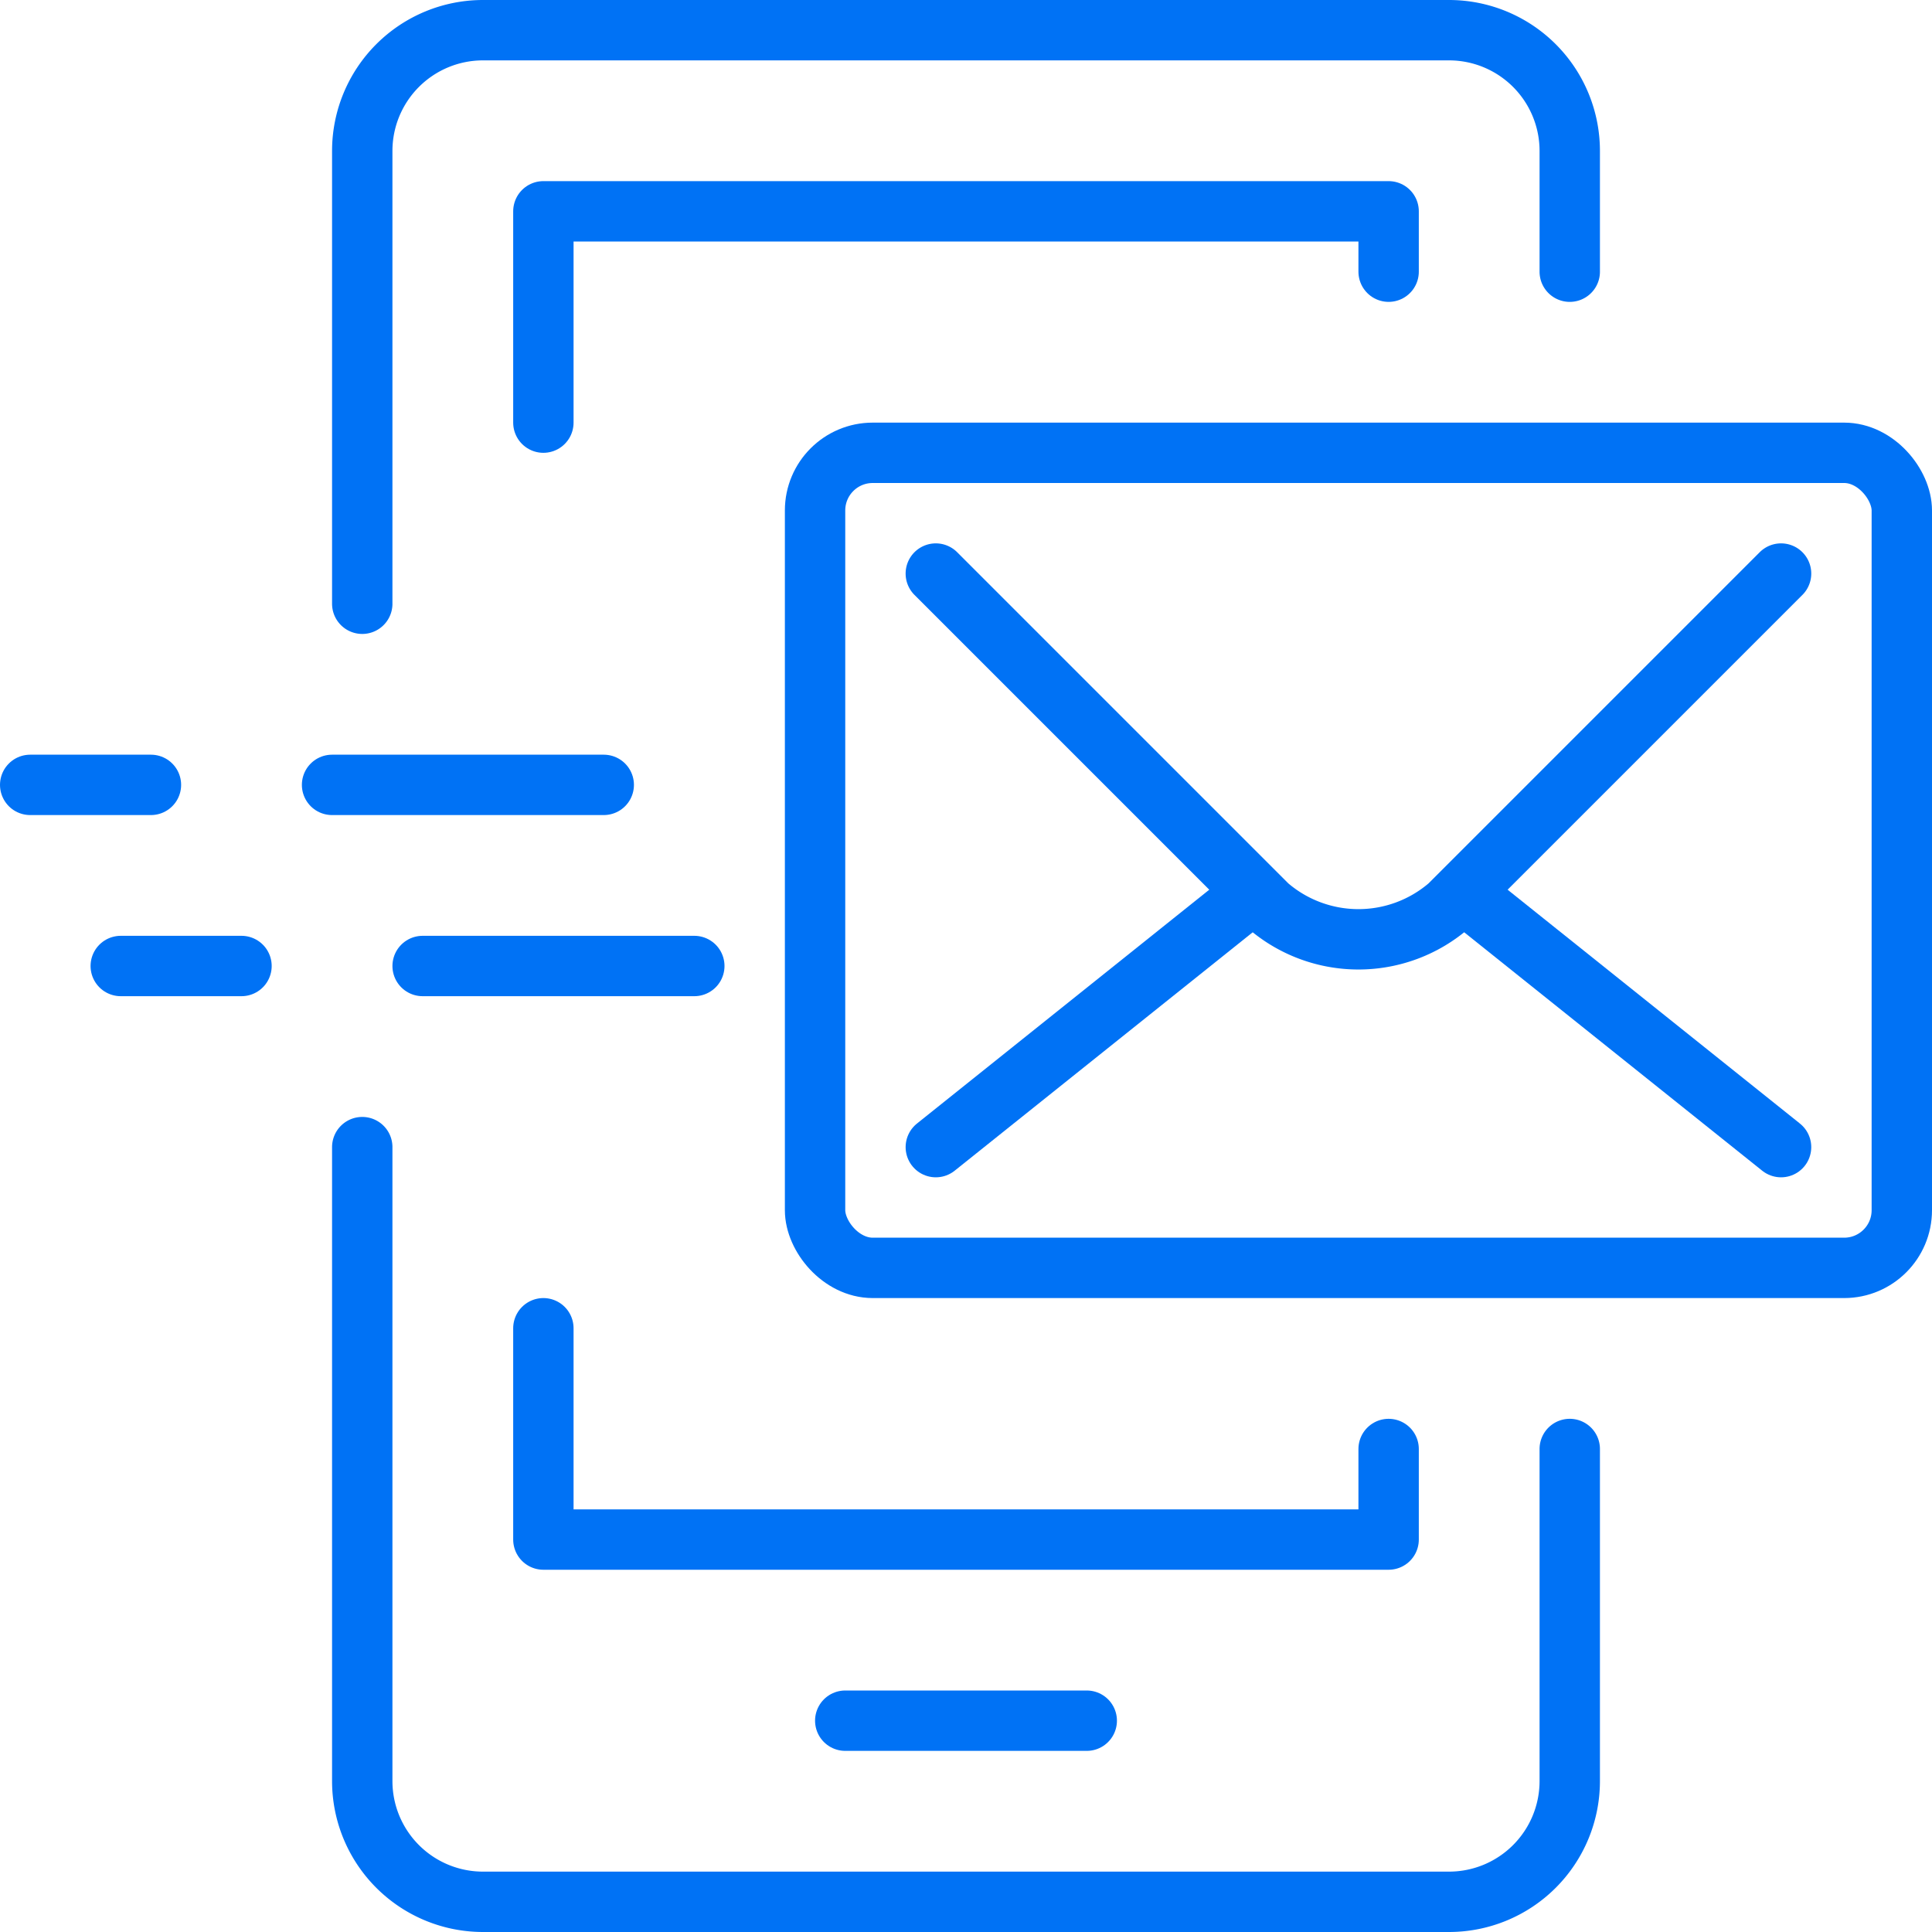
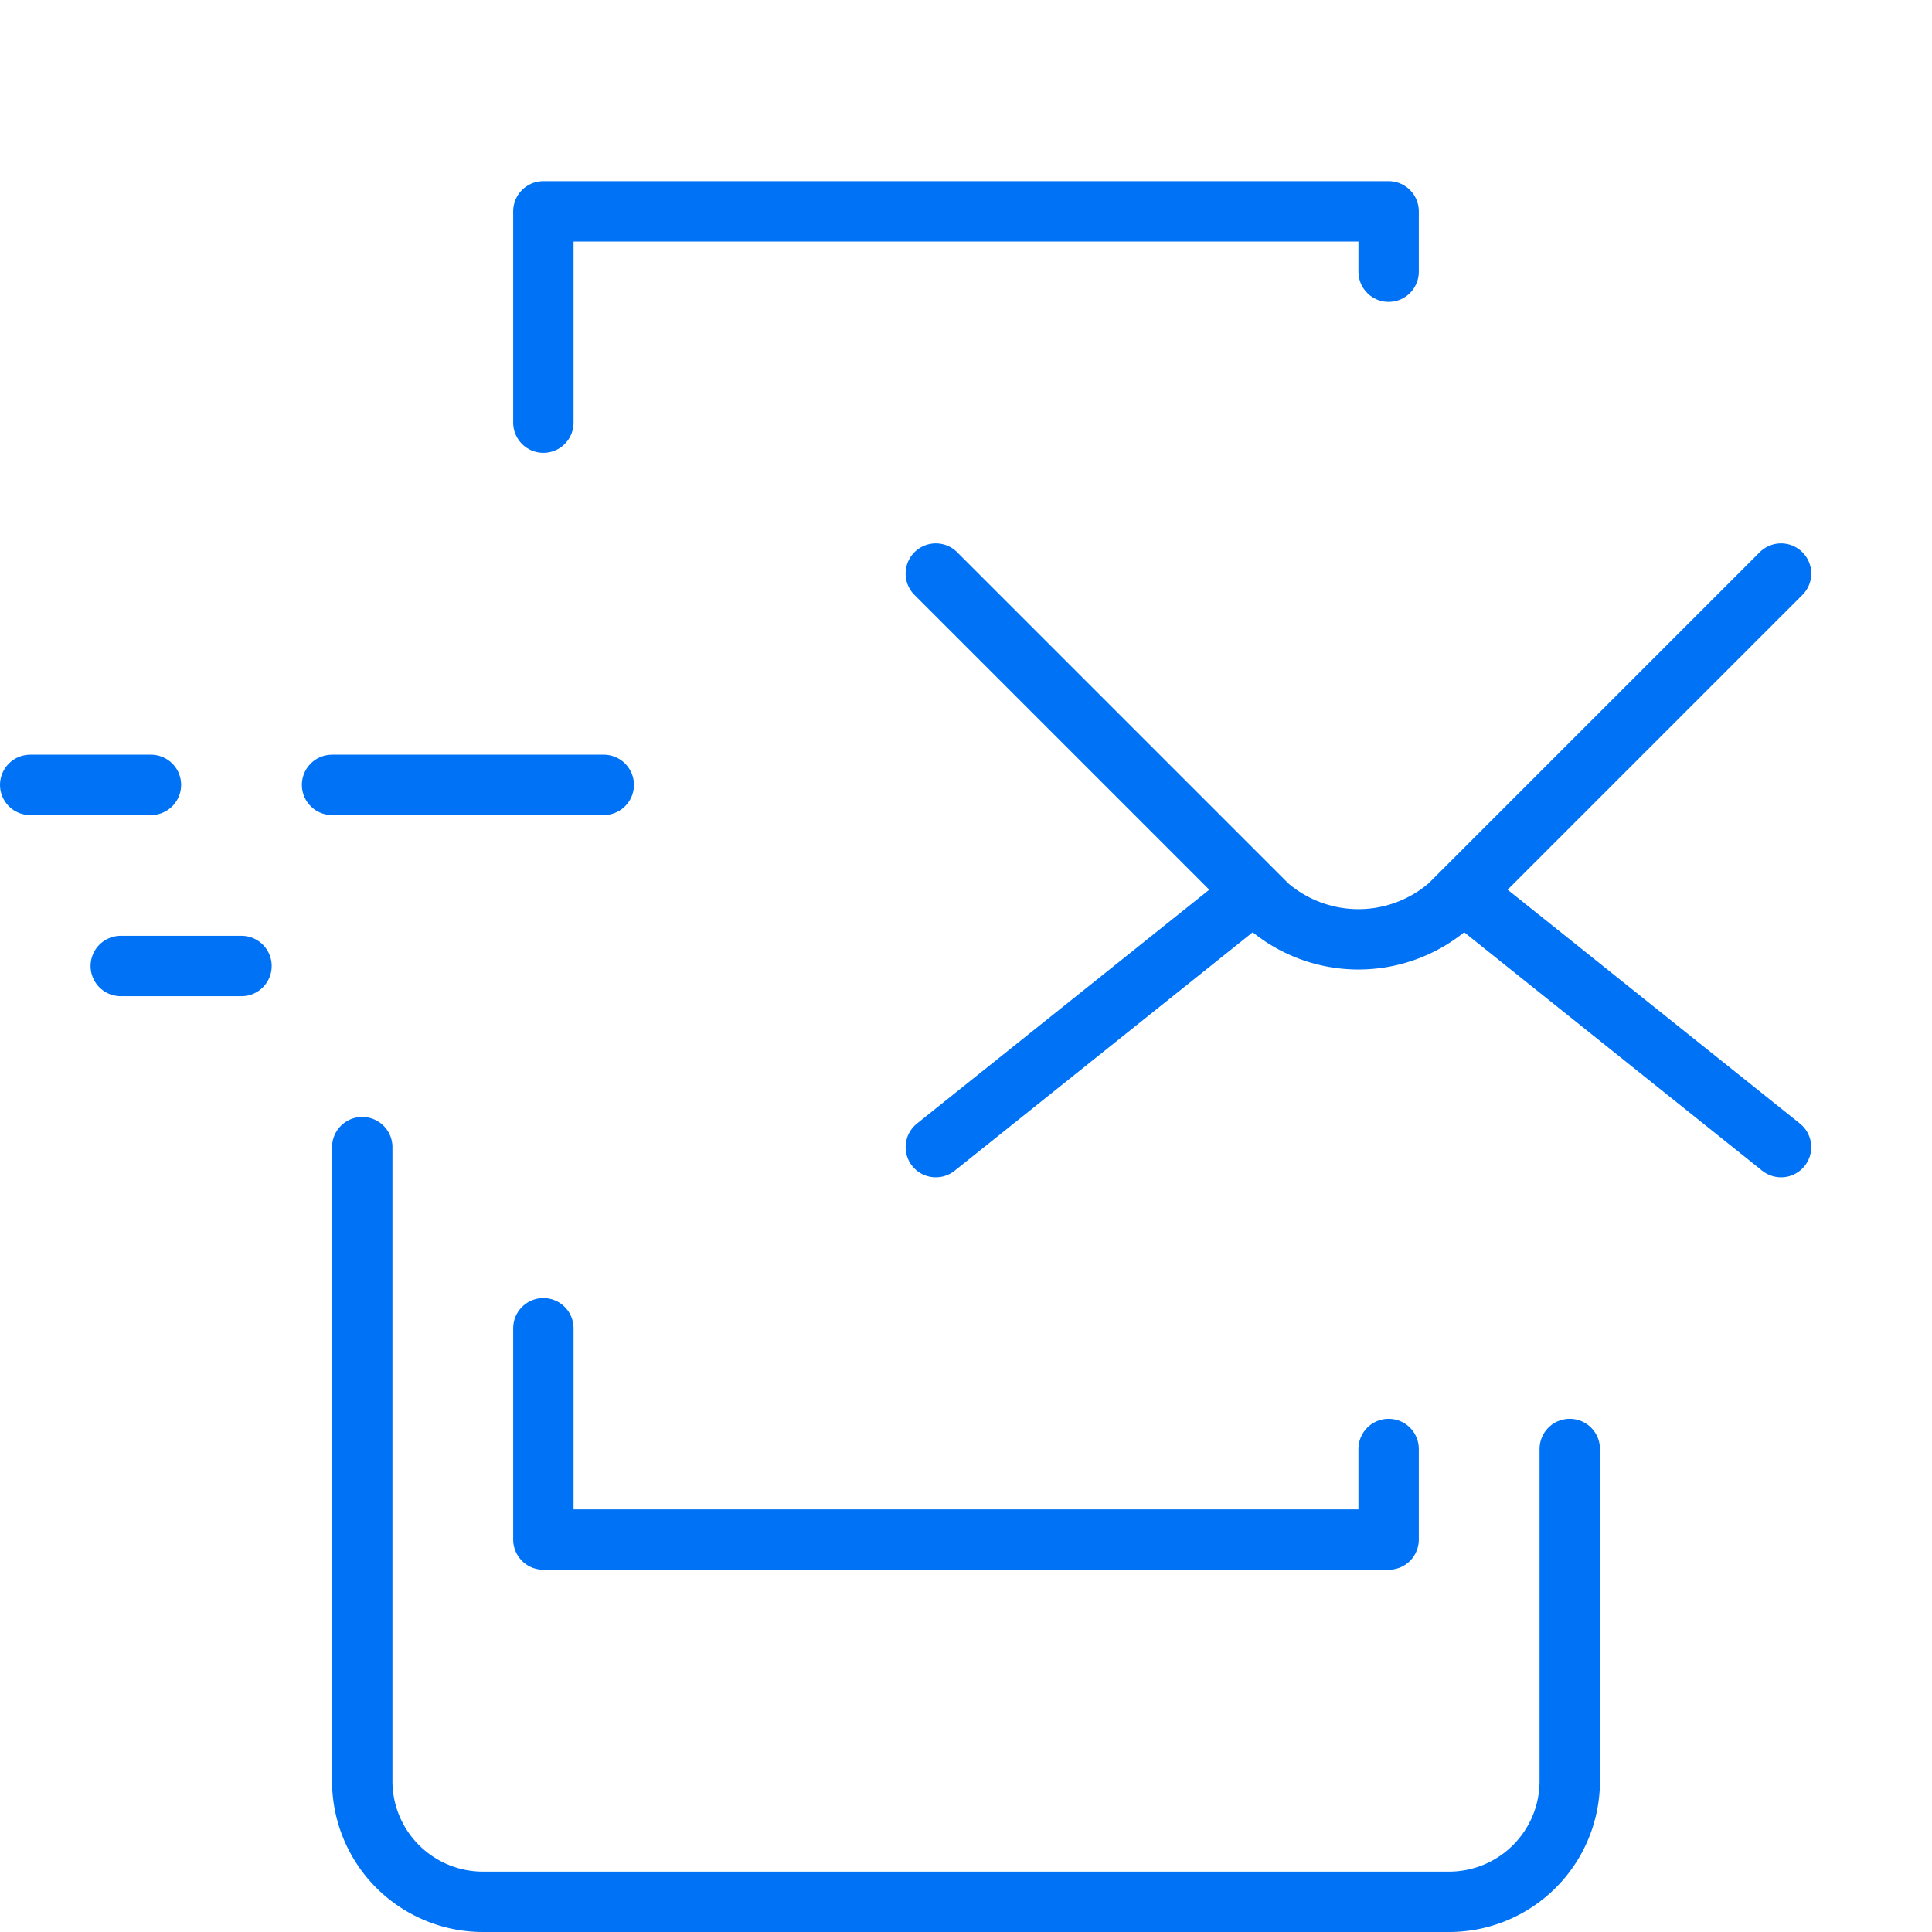
<svg xmlns="http://www.w3.org/2000/svg" viewBox="0 0 64 64">
  <defs>
    <style>.a{fill:none;stroke:#0072f5;stroke-linecap:round;stroke-linejoin:round;stroke-width:2px;}</style>
  </defs>
  <title>ic_13</title>
  <path class="a" d="M52,48V59a4,4,0,0,1-4,4H16a4,4,0,0,1-4-4V38" />
-   <path class="a" d="M12,20V5a4,4,0,0,1,4-4H48a4,4,0,0,1,4,4V9" />
  <polyline class="a" points="46 9 46 7 18 7 18 14" />
  <polyline class="a" points="18 44 18 51 46 51 46 48" />
-   <line class="a" x1="28" y1="57" x2="36" y2="57" />
  <line class="a" x1="1" y1="26" x2="5" y2="26" />
  <line class="a" x1="11" y1="26" x2="20" y2="26" />
  <line class="a" x1="4" y1="32" x2="8" y2="32" />
-   <line class="a" x1="14" y1="32" x2="23" y2="32" />
  <line class="a" x1="31" y1="38" x2="41" y2="30" />
  <line class="a" x1="49" y1="30" x2="59" y2="38" />
  <path class="a" d="M31,19,42,30a4.59,4.59,0,0,0,6,0L59,19" />
-   <rect class="a" x="27" y="15" width="36" height="27" rx="1.91" ry="1.91" />
</svg>